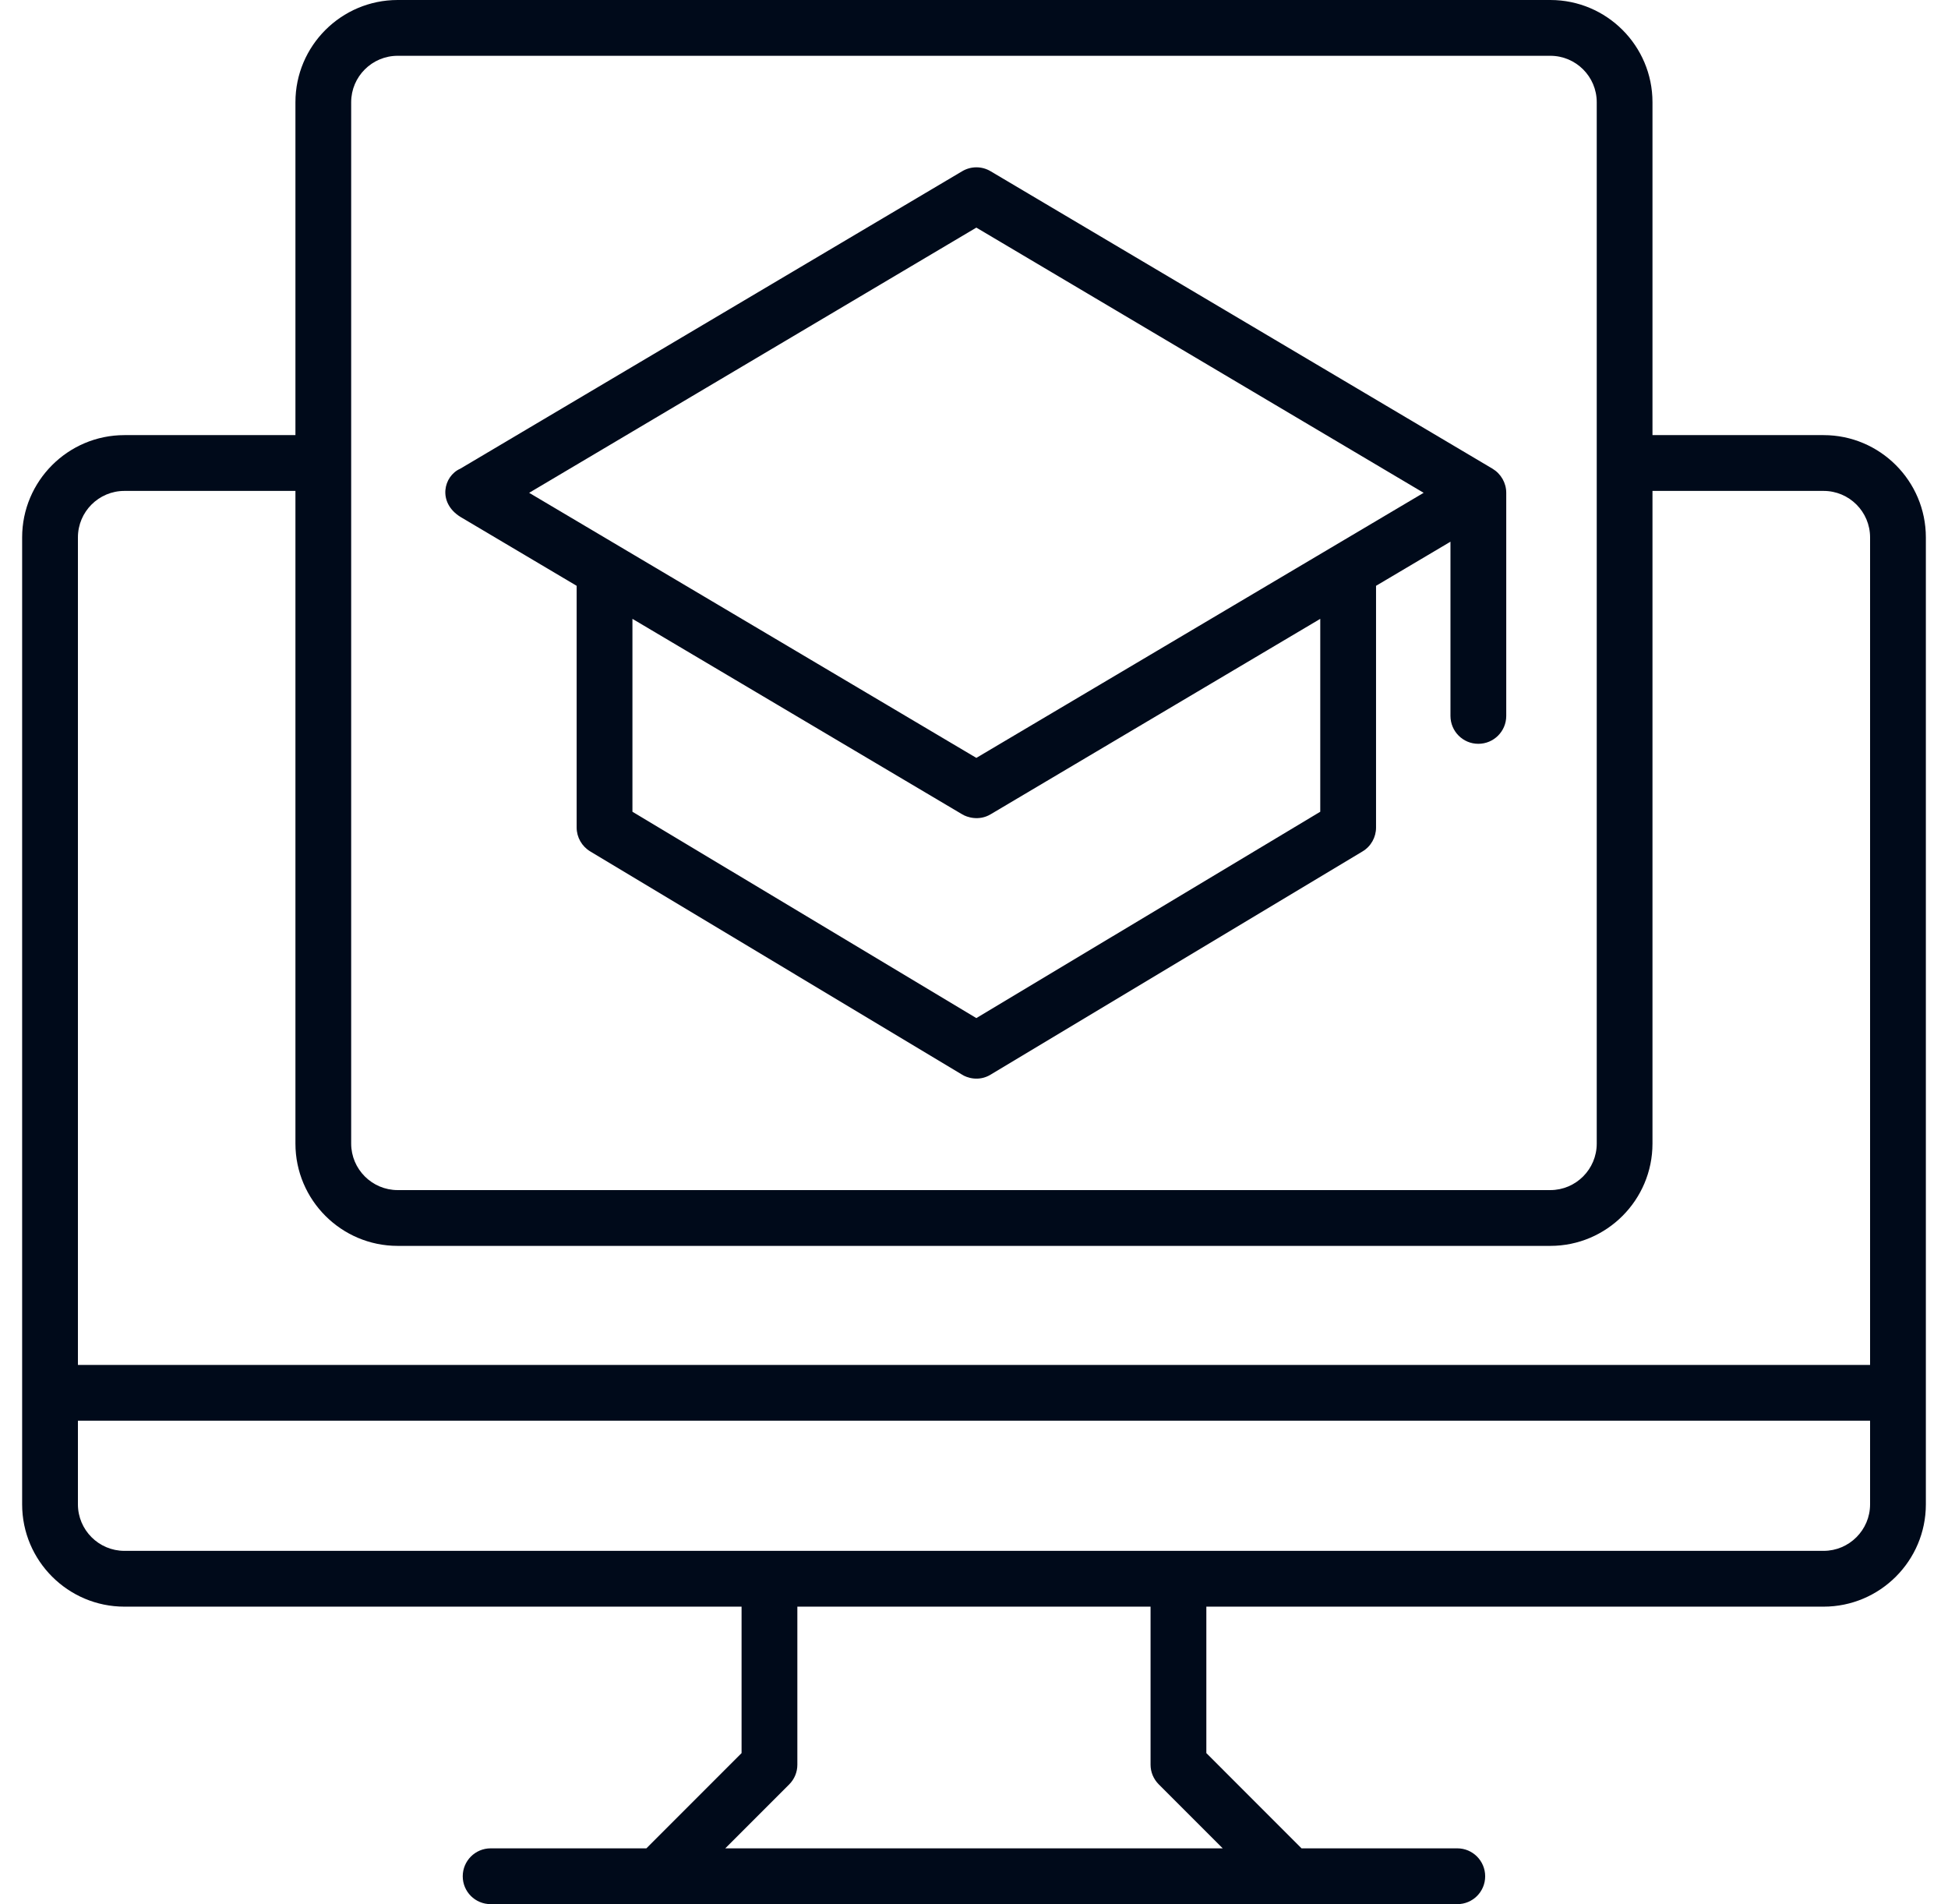
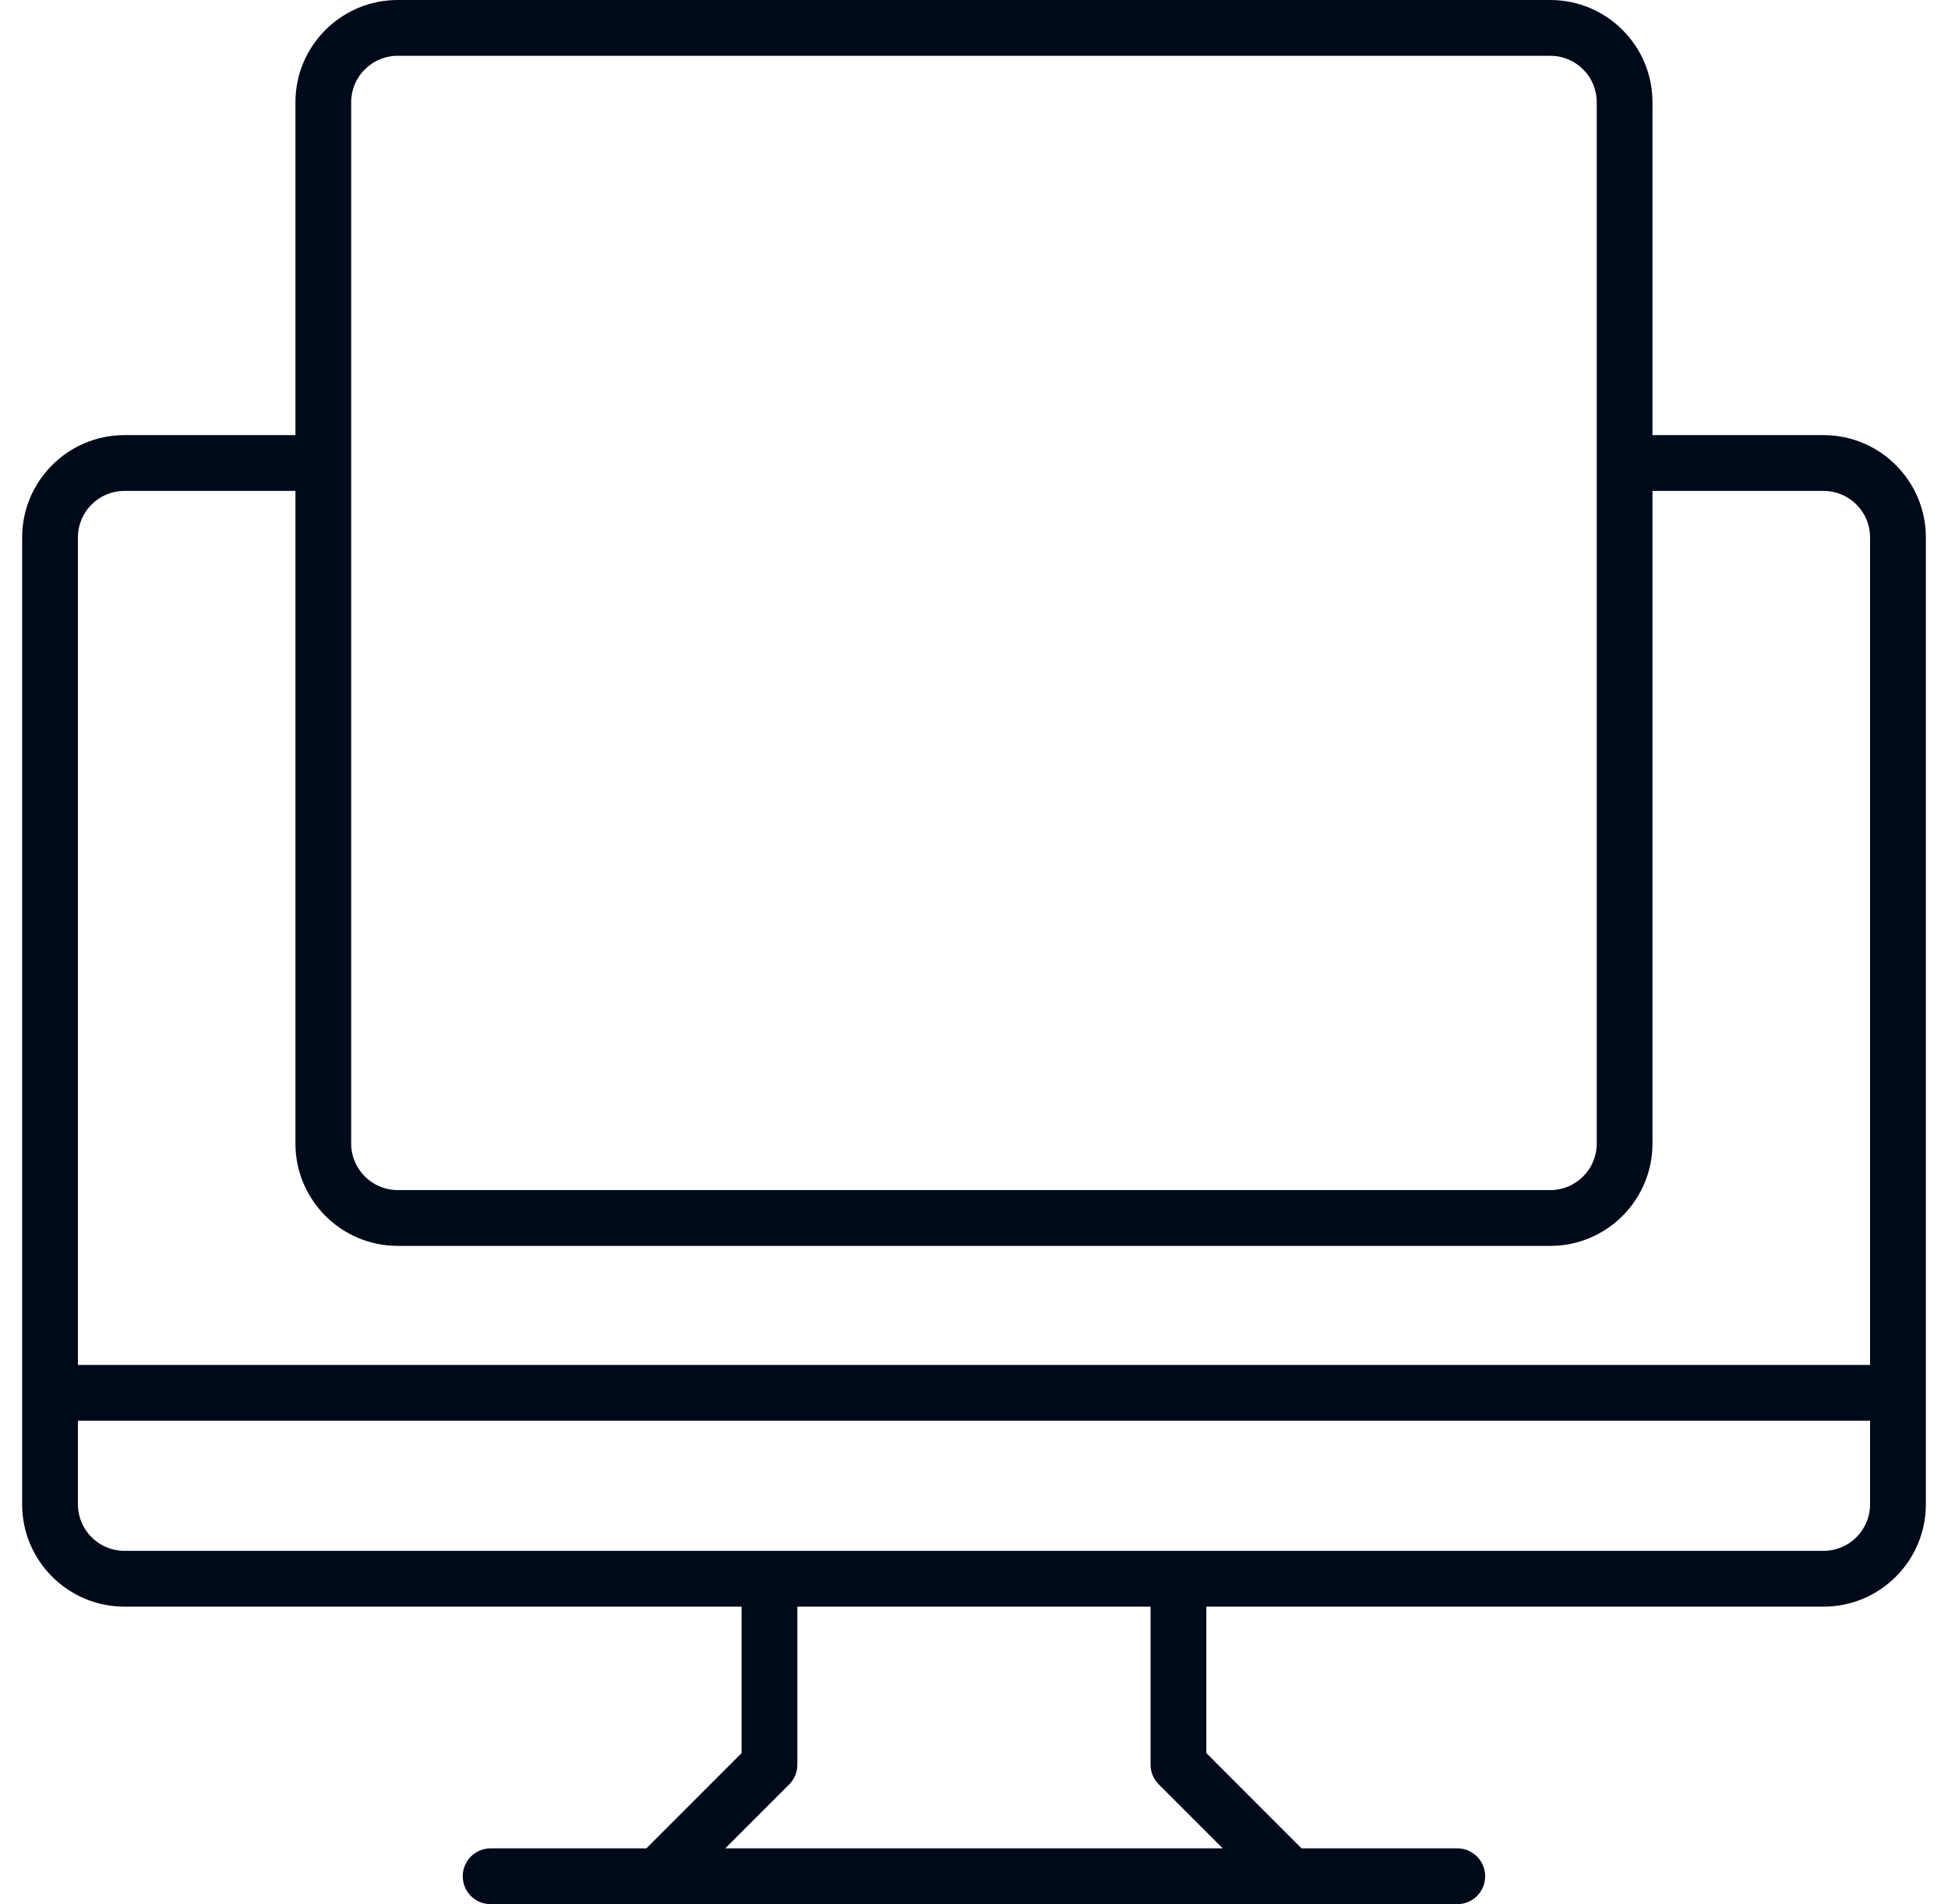
<svg xmlns="http://www.w3.org/2000/svg" width="44" height="43" viewBox="0 0 44 43" fill="none">
  <path d="M41.19 35.022H2.81C2.231 35.022 1.76 34.55 1.76 33.972V32.083H42.24V33.972C42.24 34.55 41.769 35.022 41.19 35.022ZM26.174 40.296L27.618 41.74H16.382L17.826 40.296C17.944 40.178 18.01 40.019 18.01 39.852V36.282H25.988V39.852C25.988 40.019 26.056 40.178 26.174 40.296ZM2.81 11.086H6.673V25.825C6.673 27.098 7.709 28.135 8.982 28.135H35.018C36.291 28.135 37.325 27.098 37.325 25.825V11.086H41.19C41.769 11.086 42.24 11.556 42.24 12.136V30.823H1.76V12.136C1.76 11.556 2.231 11.086 2.81 11.086ZM7.932 2.308C7.932 1.73 8.404 1.26 8.982 1.26H35.018C35.596 1.26 36.066 1.73 36.066 2.308V25.825C36.066 26.403 35.596 26.875 35.018 26.875H8.982C8.404 26.875 7.932 26.403 7.932 25.825V2.308ZM41.19 9.826H37.325V2.308C37.325 1.035 36.291 0 35.018 0H8.982C7.709 0 6.673 1.035 6.673 2.308V9.826H2.81C1.536 9.826 0.5 10.863 0.5 12.136V33.972C0.5 35.245 1.536 36.282 2.81 36.282H16.75V39.589L14.6 41.74H11.083C10.733 41.74 10.452 42.024 10.452 42.371C10.452 42.719 10.733 43 11.083 43H32.917C33.265 43 33.546 42.719 33.546 42.371C33.546 42.024 33.265 41.74 32.917 41.74H29.398L27.248 39.589V36.282H41.19C42.464 36.282 43.5 35.245 43.5 33.972V12.136C43.5 10.863 42.464 9.826 41.19 9.826Z" fill="#000A1A" />
-   <path d="M22.053 5.14L32.156 11.129L22.053 17.115L11.952 11.129L22.053 5.14ZM29.821 18.331L22.053 22.991L14.285 18.331V13.975L21.733 18.389C21.837 18.454 22.111 18.546 22.375 18.389L29.821 13.975V18.331ZM10.395 11.67L13.025 13.229V18.688C13.025 18.907 13.142 19.113 13.332 19.227L21.729 24.267C21.833 24.336 22.107 24.432 22.377 24.267L30.776 19.227C30.967 19.113 31.081 18.907 31.081 18.688V13.229L32.762 12.233V16.166C32.762 16.515 33.044 16.797 33.391 16.797C33.74 16.797 34.022 16.515 34.022 16.166C34.022 16.166 34.022 11.143 34.022 11.129C34.022 10.906 33.903 10.7 33.713 10.585L22.375 3.867C22.178 3.749 21.931 3.749 21.733 3.867L10.395 10.585C10.02 10.75 9.878 11.343 10.395 11.67Z" fill="#000A1A" />
</svg>